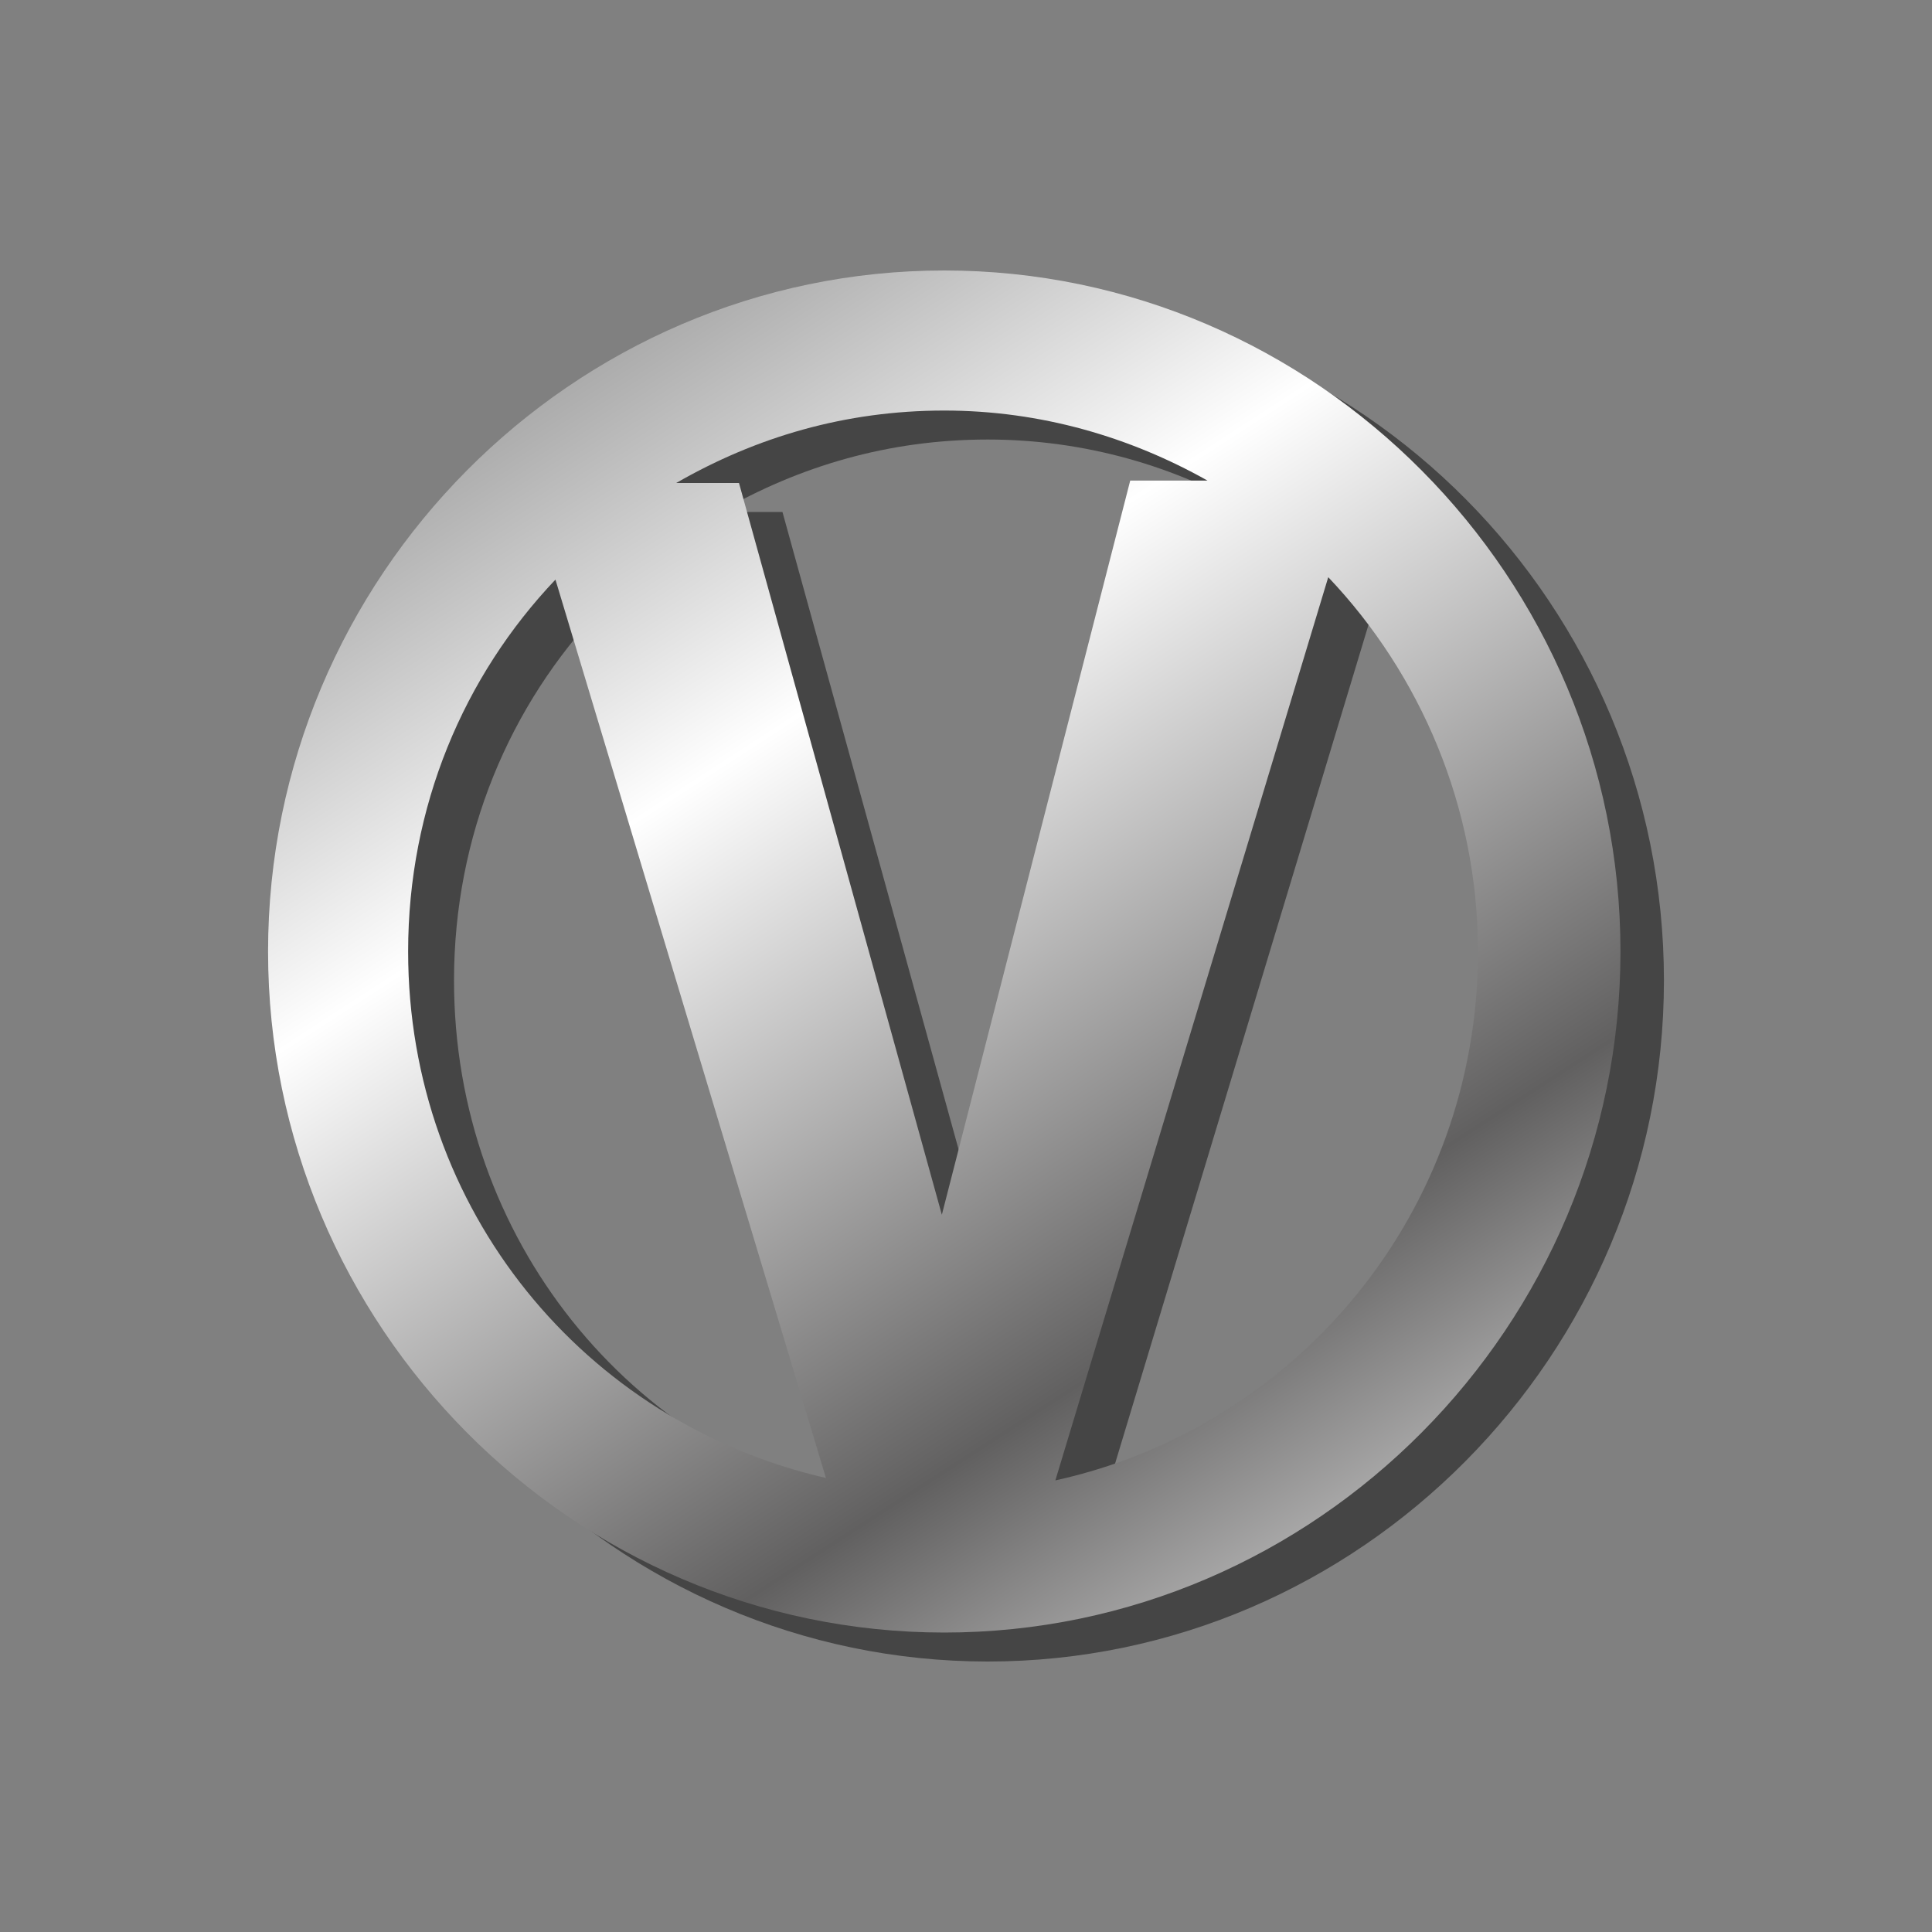
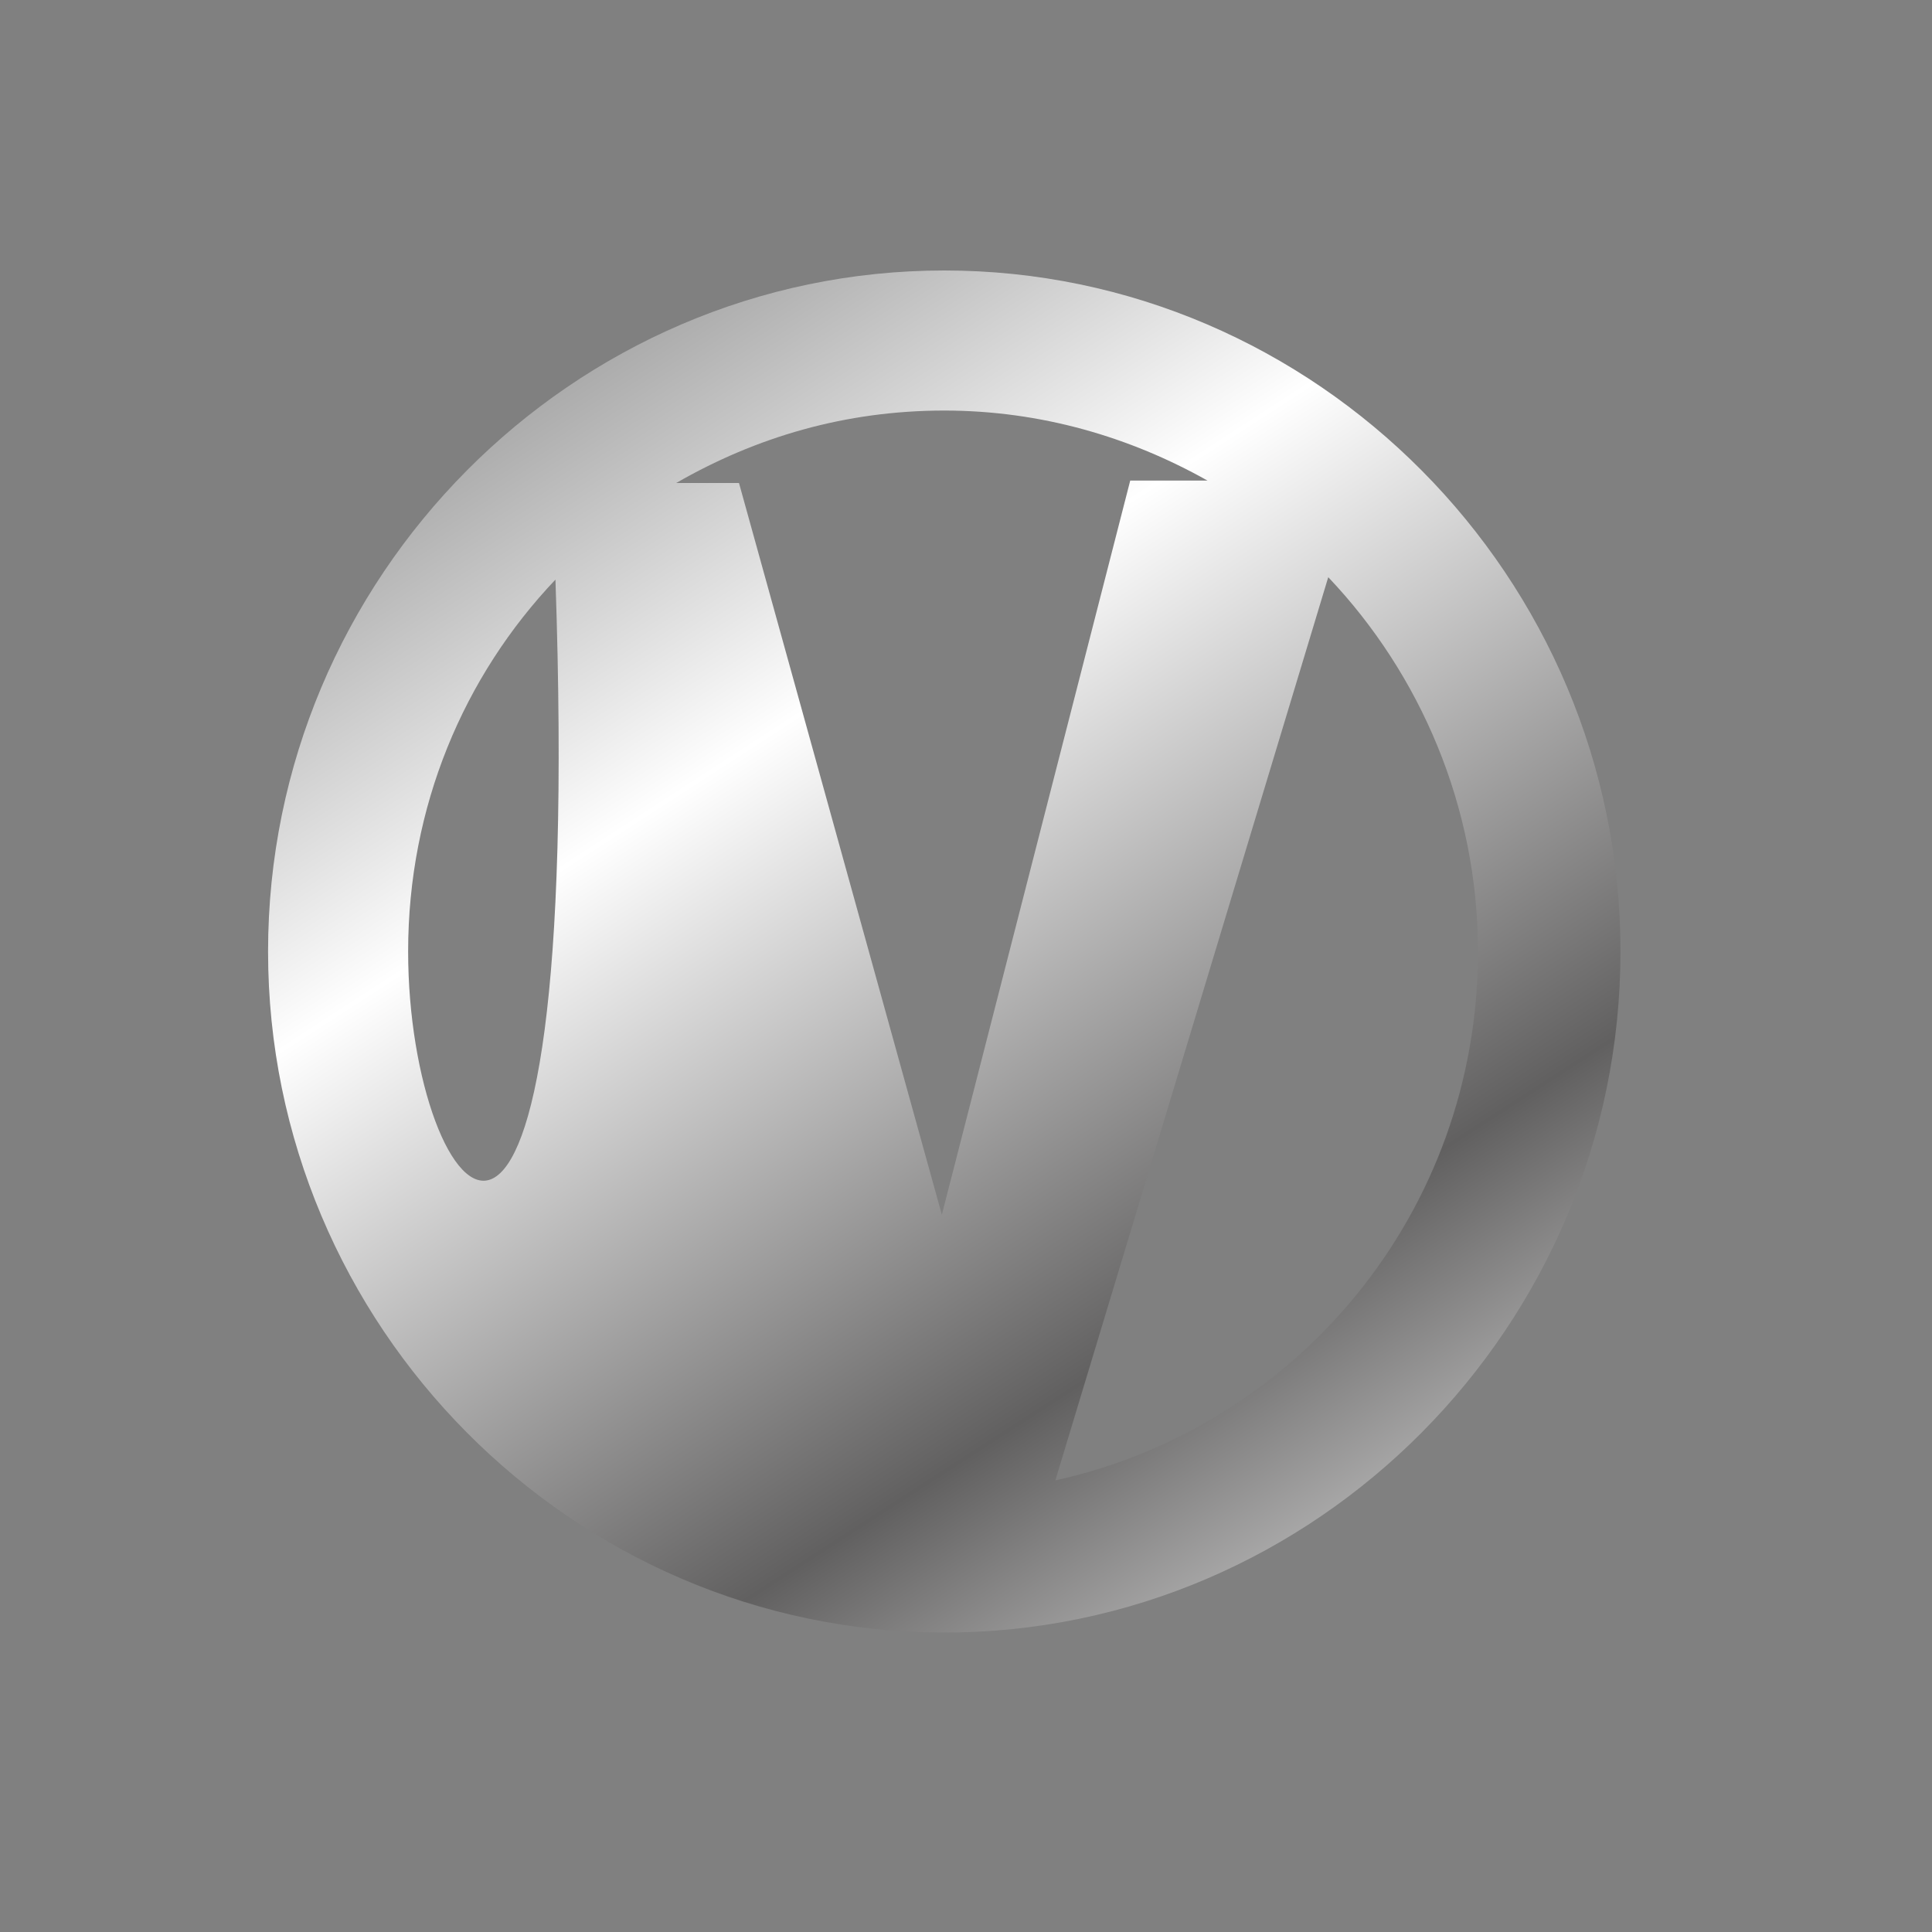
<svg xmlns="http://www.w3.org/2000/svg" version="1.1" id="Слой_1" x="0px" y="0px" viewBox="0 0 80 80" enable-background="new 0 0 80 80" xml:space="preserve">
  <rect x="0" y="0" width="80" height="80" fill="#808080" stroke="none" />
  <g>
-     <path fill="#454545" d="M40.9,12.4c-15.4,0-28,12.7-28,28.2s12.6,28.2,28,28.2c15.4,0,28-12.7,28-28.2S56.4,12.4,40.9,12.4z    M51.9,21.2h-3.2l-7.9,30.4l-8.4-30.4h-2.6c3.3-1.9,7-3,11.1-3C44.9,18.2,48.7,19.3,51.9,21.2z M18.8,40.6c0-6,2.3-11.4,6.1-15.4   L36,62.4C26.1,60.2,18.8,51.3,18.8,40.6z M45.6,62.5l11.3-37.4c3.8,4,6.2,9.5,6.2,15.5C63.1,51.4,55.6,60.3,45.6,62.5z" />
-   </g>
+     </g>
  <linearGradient id="SVGID_1_" gradientUnits="userSpaceOnUse" x1="19.598" y1="9.314" x2="61.226" y2="73.647">
    <stop offset="5.753968e-02" style="stop-color:#9B9B9B" />
    <stop offset="0.318" style="stop-color:#FFFFFF" />
    <stop offset="0.704" style="stop-color:#616060" />
    <stop offset="1" style="stop-color:#FFFFFF" />
  </linearGradient>
-   <path fill="url(#SVGID_1_)" d="M39.1,11.2c-15.4,0-28,12.7-28,28.2c0,15.5,12.6,28.2,28,28.2s28-12.7,28-28.2  C67.1,23.9,54.5,11.2,39.1,11.2z M50,19.9h-3.2L39,50.3L30.6,20H28c3.3-1.9,7-3,11.1-3C43.1,17,46.8,18.1,50,19.9z M16.9,39.4  c0-6,2.3-11.4,6.1-15.4l11.2,37.2C24.2,58.9,16.9,50.1,16.9,39.4z M43.7,61.3l11.3-37.4c3.8,4,6.2,9.5,6.2,15.5  C61.2,50.2,53.7,59.1,43.7,61.3z" />
+   <path fill="url(#SVGID_1_)" d="M39.1,11.2c-15.4,0-28,12.7-28,28.2c0,15.5,12.6,28.2,28,28.2s28-12.7,28-28.2  C67.1,23.9,54.5,11.2,39.1,11.2z M50,19.9h-3.2L39,50.3L30.6,20H28c3.3-1.9,7-3,11.1-3C43.1,17,46.8,18.1,50,19.9z M16.9,39.4  c0-6,2.3-11.4,6.1-15.4C24.2,58.9,16.9,50.1,16.9,39.4z M43.7,61.3l11.3-37.4c3.8,4,6.2,9.5,6.2,15.5  C61.2,50.2,53.7,59.1,43.7,61.3z" />
</svg>